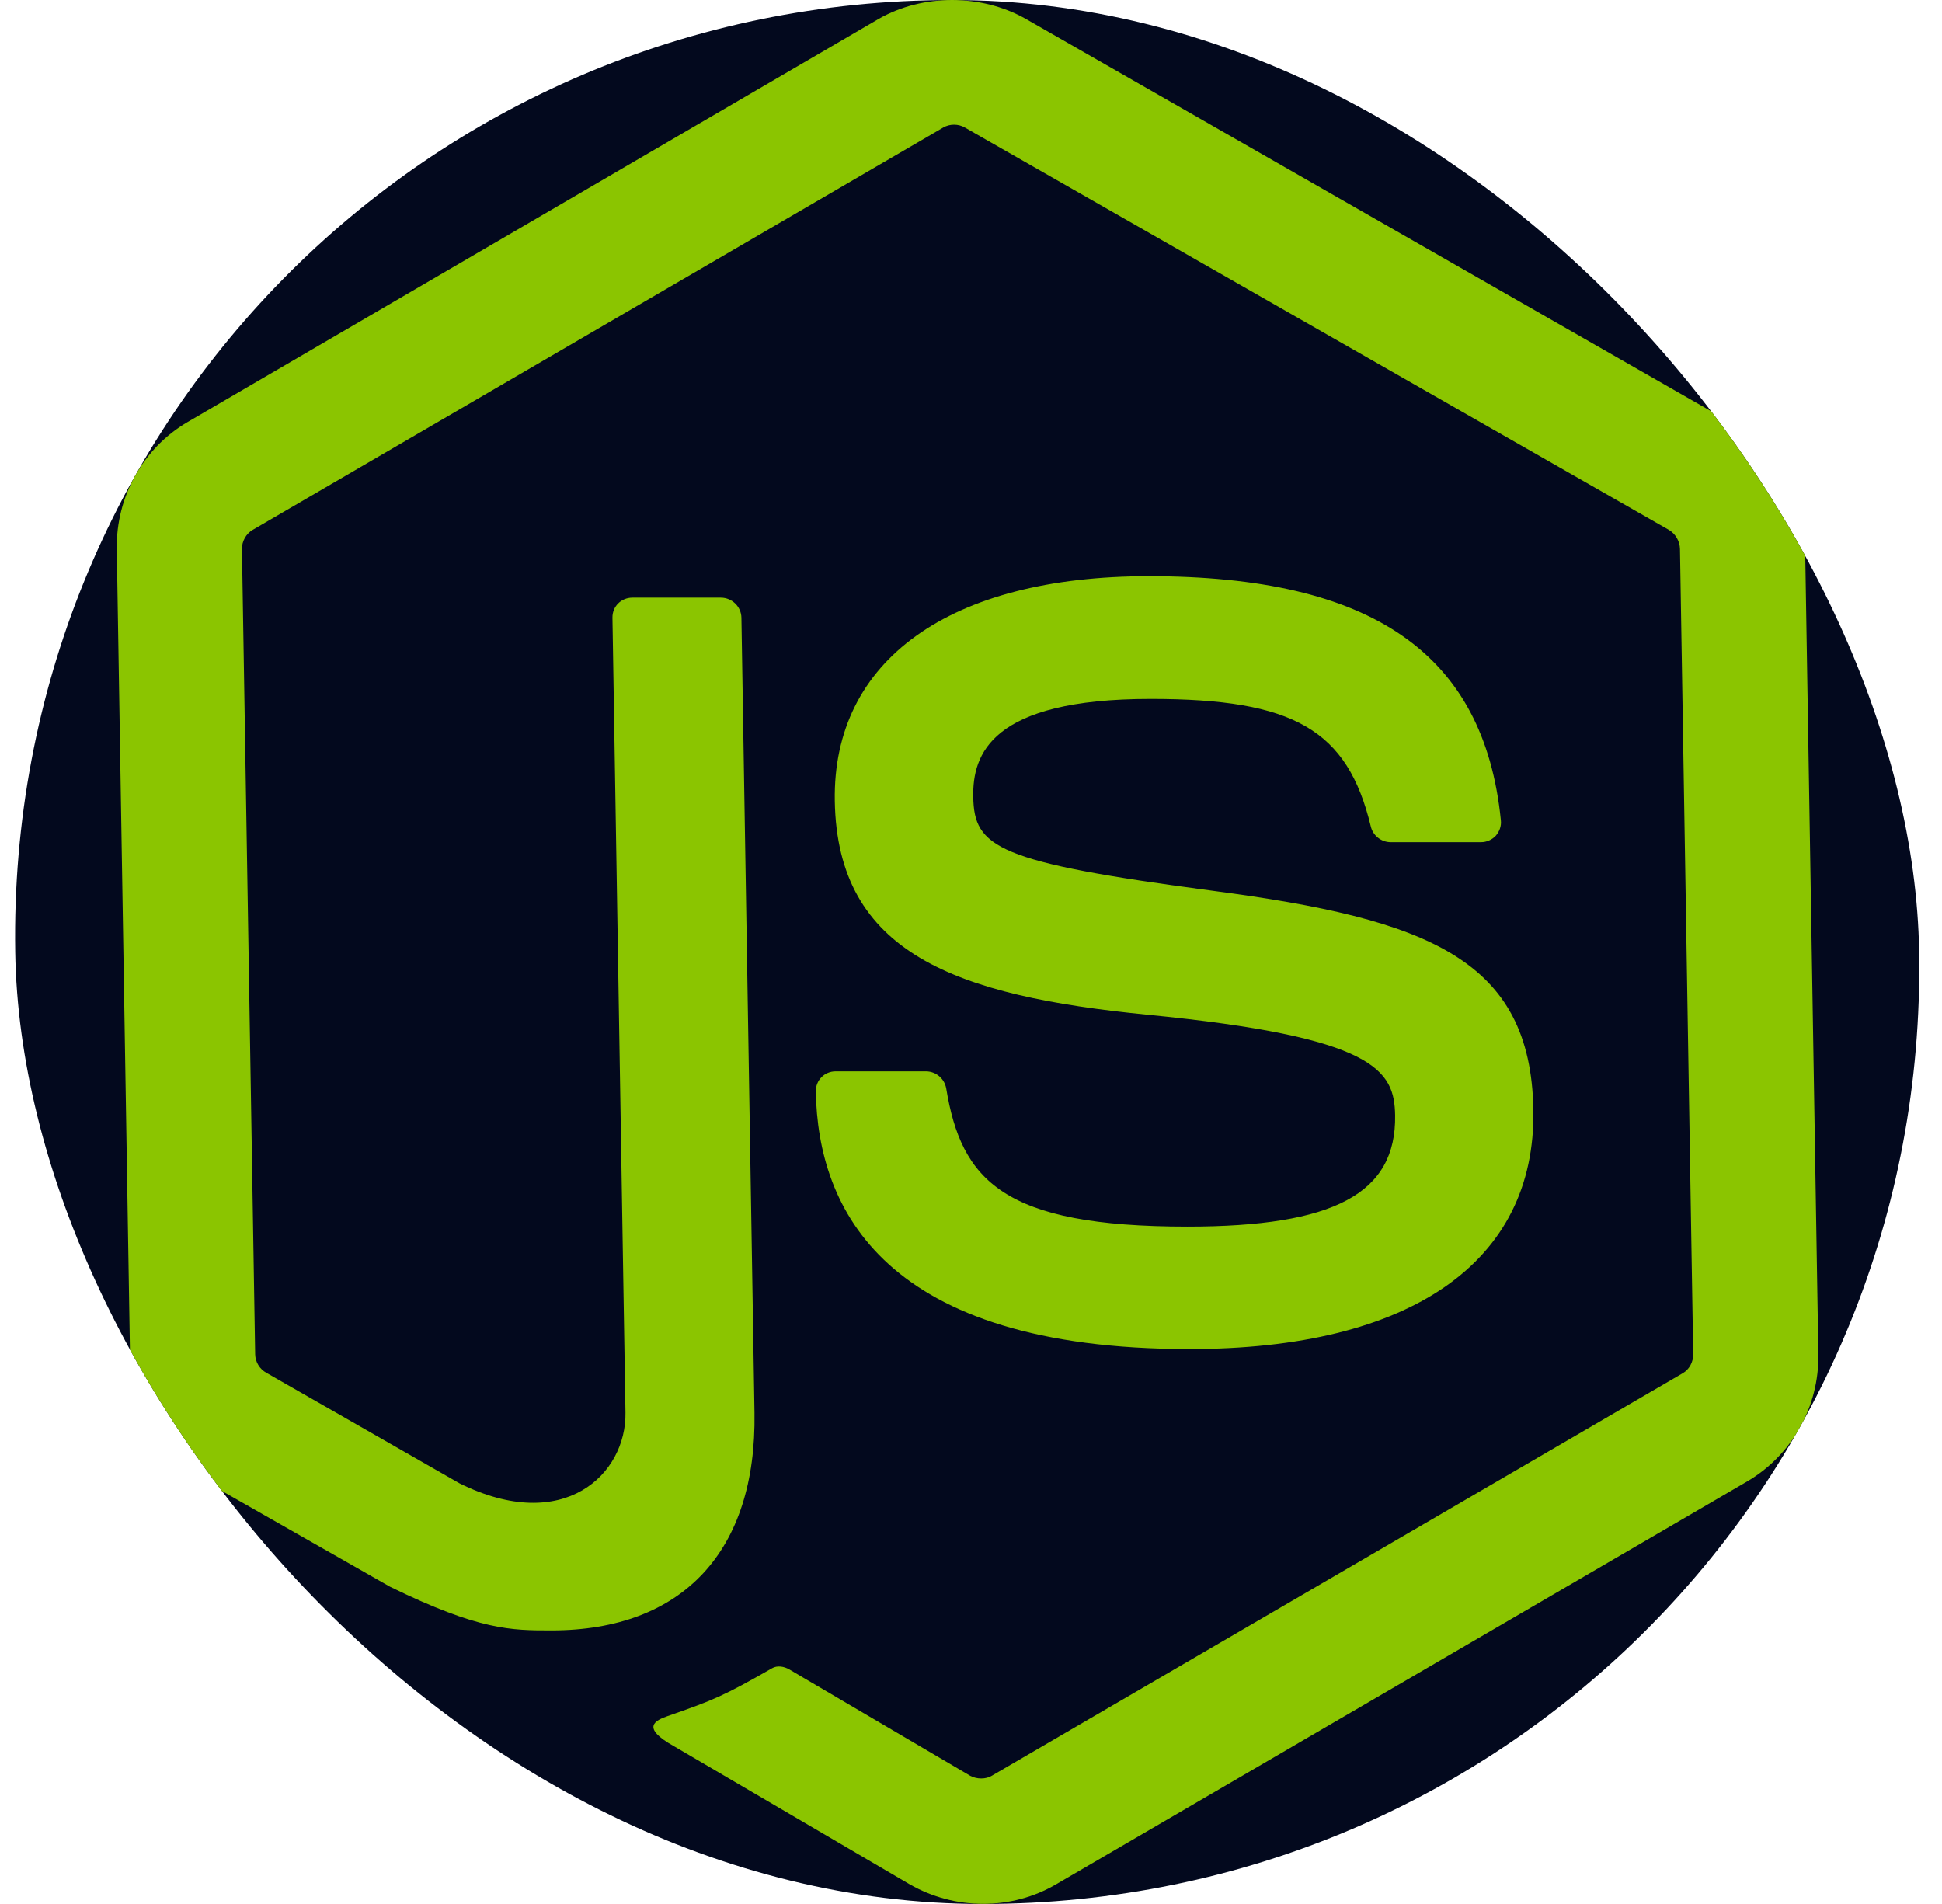
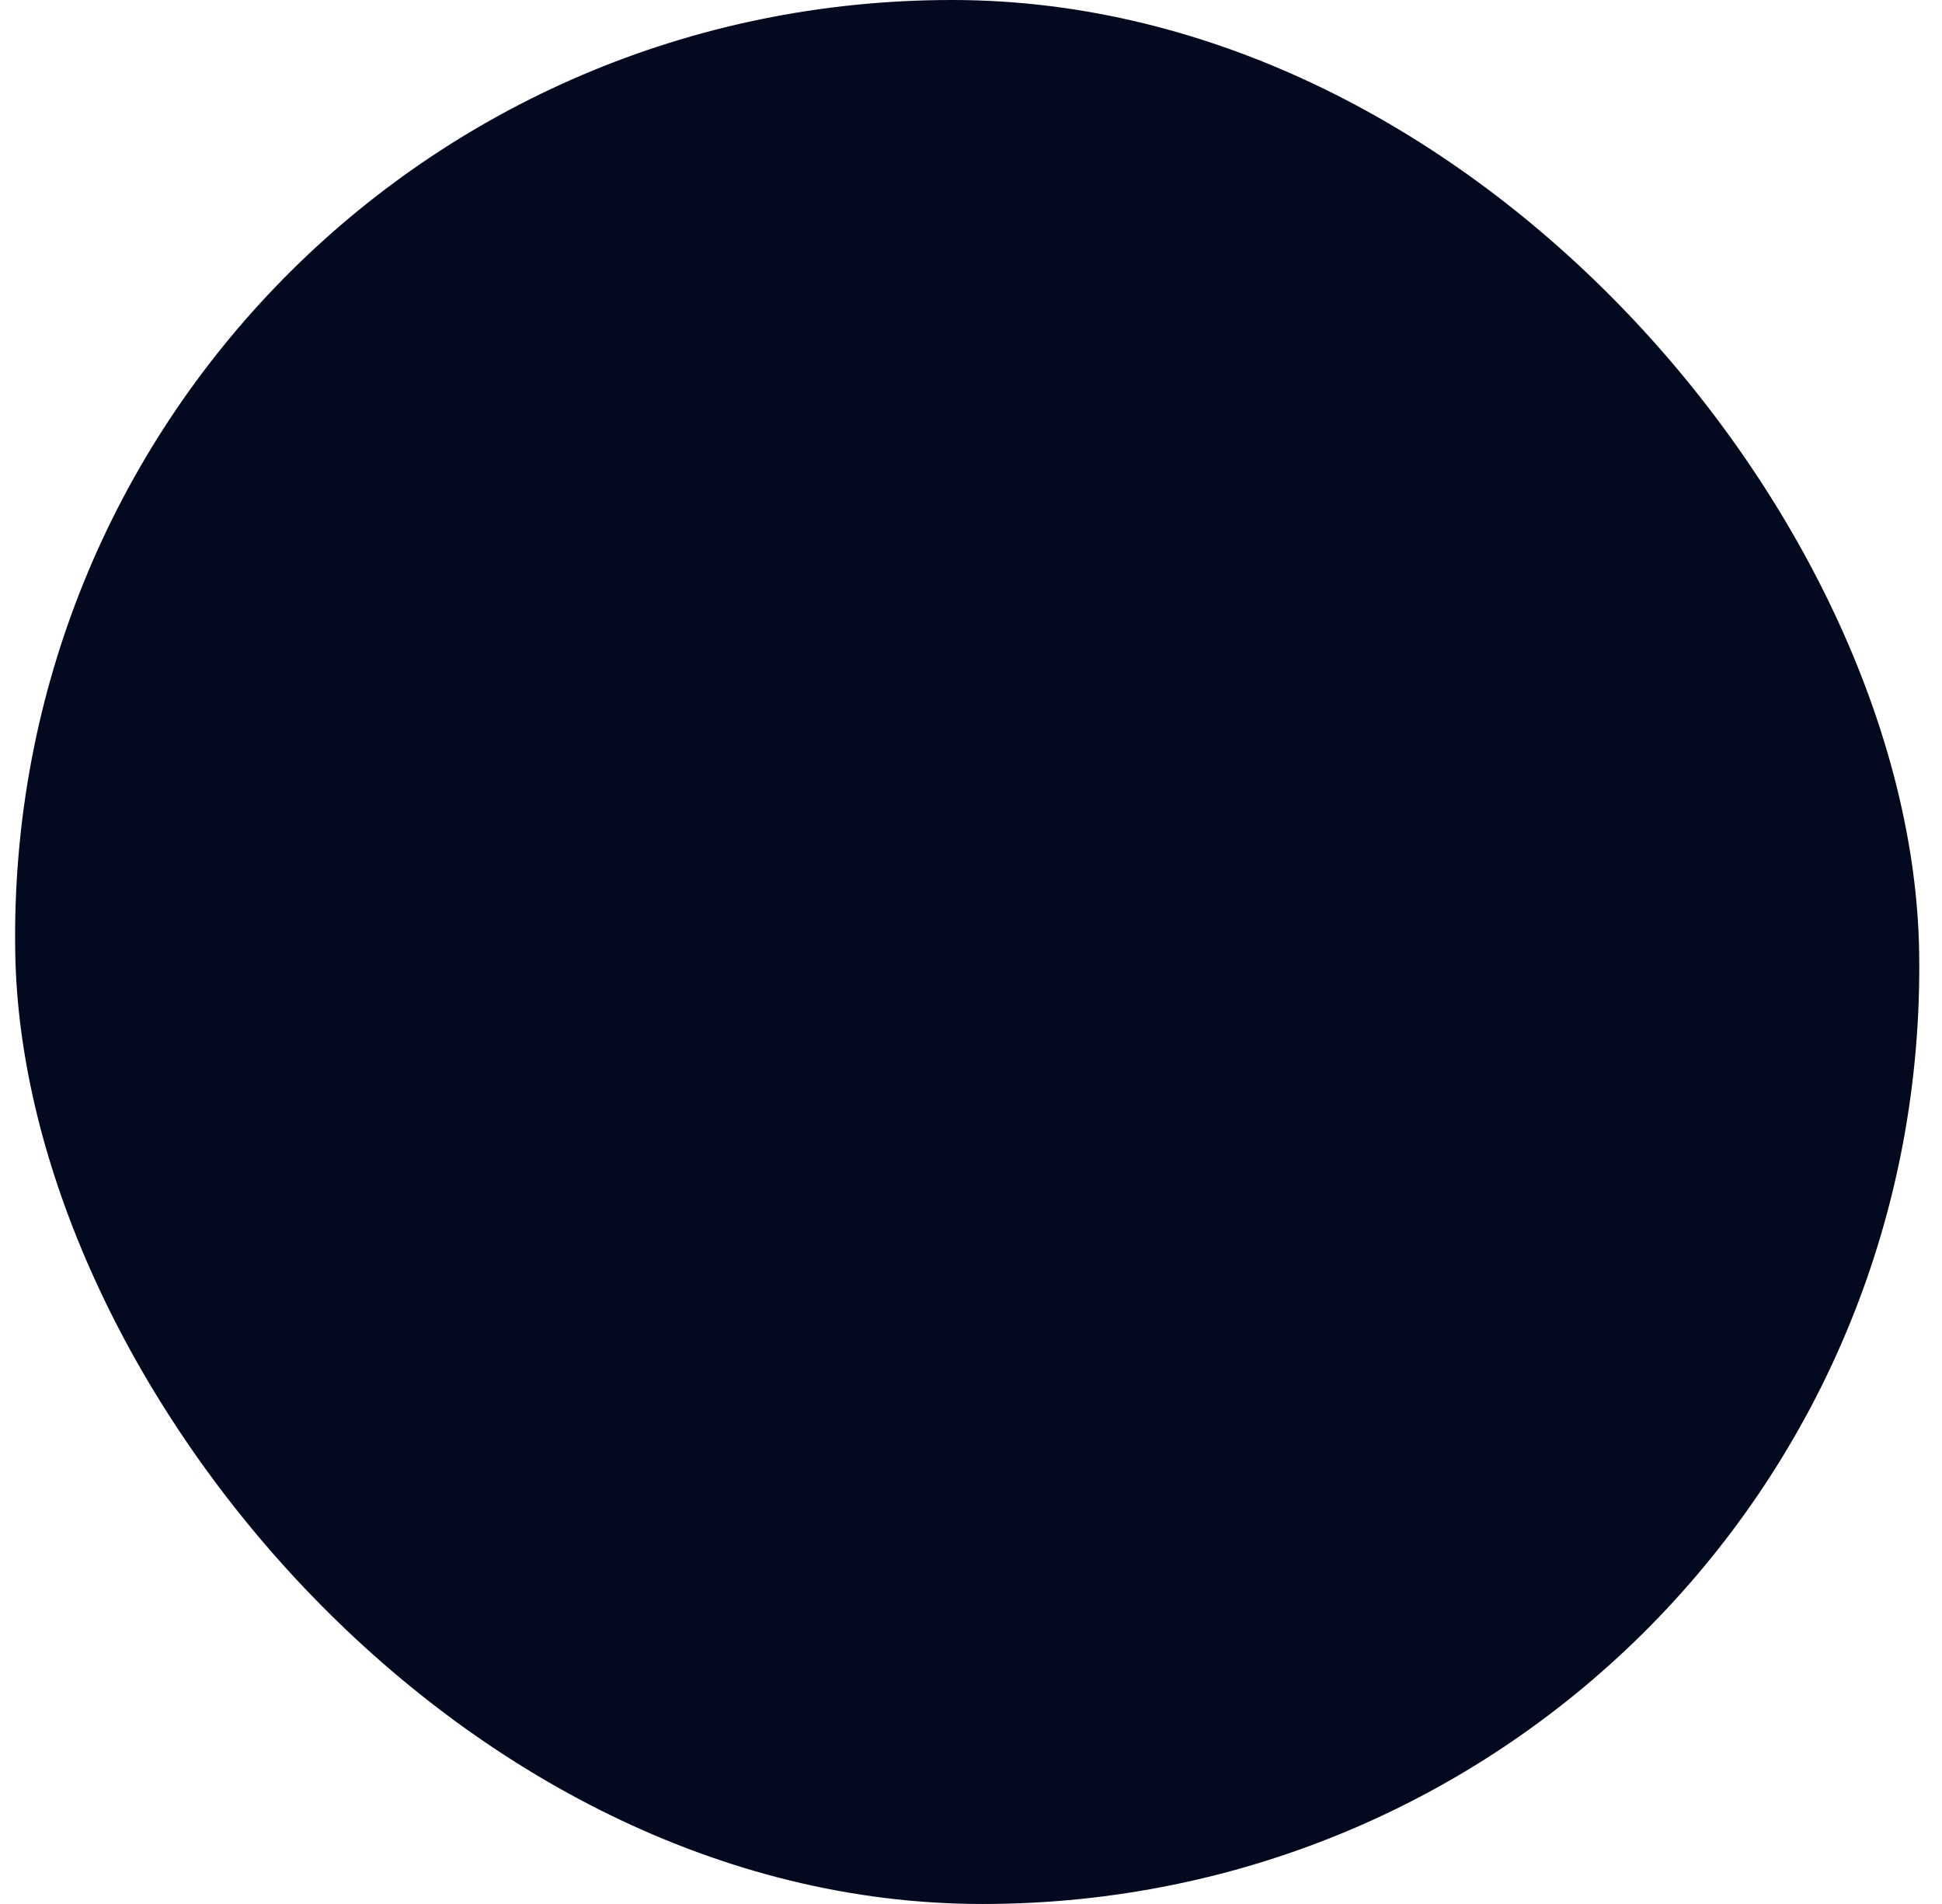
<svg xmlns="http://www.w3.org/2000/svg" width="51" height="50" viewBox="0 0 51 50" fill="none">
  <g clip-path="url(#clip0_418_440)">
    <rect width="50" height="50" rx="25" transform="matrix(1 0 0.016 1 0 0)" fill="#03091E" />
-     <path d="M25.817 49.997C25.148 49.997 24.479 49.822 23.888 49.483L17.712 45.864C16.791 45.354 17.234 45.172 17.532 45.066C18.744 44.643 18.988 44.545 20.278 43.808C20.412 43.731 20.592 43.76 20.733 43.843L25.479 46.633C25.651 46.727 25.89 46.727 26.045 46.633L44.195 36.059C44.364 35.961 44.469 35.765 44.466 35.563L44.119 14.418C44.115 14.212 44.002 14.018 43.825 13.914L25.337 3.348C25.167 3.25 24.942 3.25 24.773 3.348L6.635 13.916C6.46 14.018 6.351 14.218 6.354 14.418L6.701 35.563C6.704 35.765 6.82 35.956 6.999 36.052L12.065 38.952C14.81 40.315 16.453 38.71 16.426 37.098L16.084 16.222C16.079 15.927 16.313 15.695 16.608 15.695H18.931C19.221 15.695 19.466 15.929 19.471 16.222L19.814 37.098C19.873 40.733 17.928 42.816 14.483 42.816C13.424 42.816 12.589 42.816 10.243 41.669L5.389 38.904C4.19 38.219 3.436 36.935 3.414 35.563L3.067 14.418C3.044 13.046 3.758 11.762 4.933 11.079L23.082 0.492C24.232 -0.164 25.771 -0.164 26.932 0.492L45.426 11.079C46.625 11.764 47.384 13.046 47.406 14.418L47.753 35.563C47.776 36.935 47.059 38.215 45.883 38.904L27.736 49.483C27.158 49.822 26.496 49.997 25.817 49.997ZM40.269 29.151C40.204 25.193 37.511 24.139 31.868 23.395C26.166 22.643 25.581 22.253 25.559 20.922C25.541 19.822 26.006 18.354 30.221 18.354C33.985 18.354 35.386 19.164 35.999 21.701C36.053 21.941 36.274 22.116 36.52 22.116H38.897C39.045 22.116 39.184 22.051 39.282 21.947C39.38 21.834 39.432 21.691 39.415 21.539C38.974 17.168 36.037 15.131 30.168 15.131C24.943 15.131 21.862 17.335 21.923 21.032C21.989 25.043 25.107 26.151 30.13 26.647C36.139 27.234 36.618 28.111 36.638 29.29C36.671 31.338 35.042 32.211 31.181 32.211C26.334 32.211 25.247 30.994 24.849 28.582C24.803 28.324 24.579 28.134 24.315 28.134H21.946C21.652 28.134 21.421 28.367 21.425 28.661C21.476 31.748 23.215 35.427 31.234 35.427C37.043 35.429 40.334 33.144 40.269 29.151Z" fill="#8BC500" />
  </g>
  <defs>
    <clipPath id="clip0_418_440">
      <rect width="50" height="50" rx="25" transform="matrix(1 0 0.016 1 0 0)" fill="white" />
    </clipPath>
  </defs>
</svg>